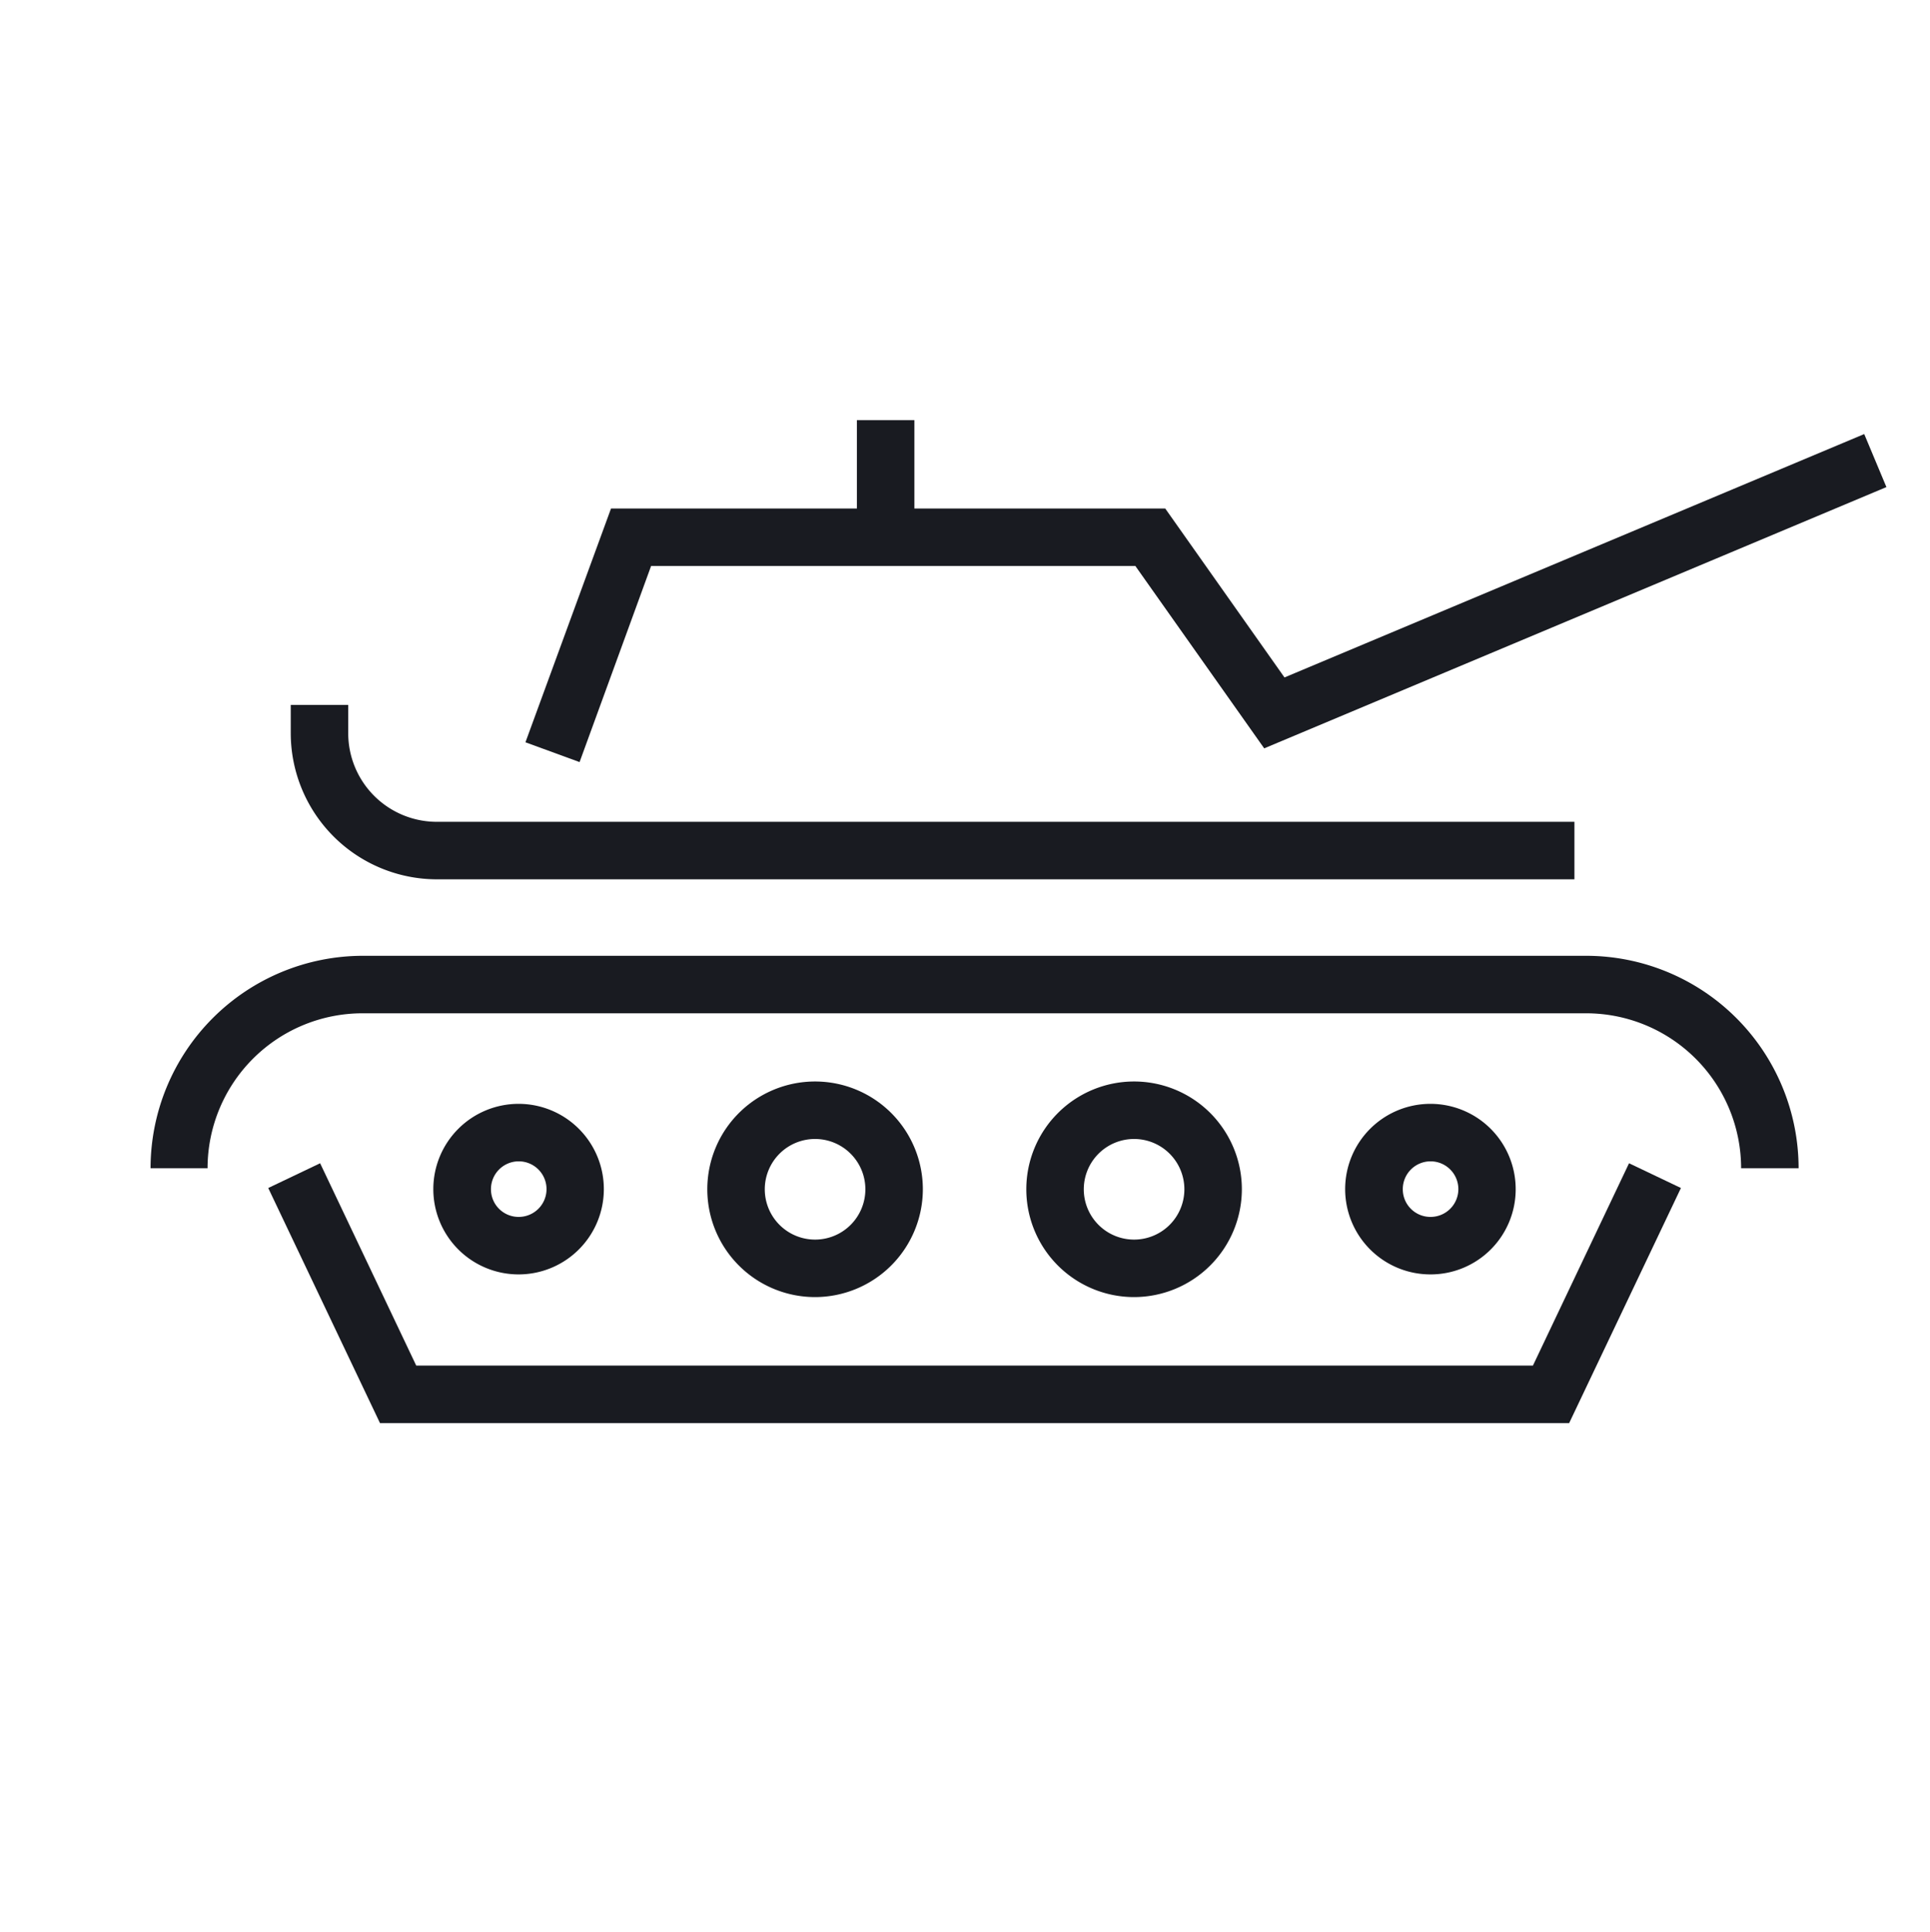
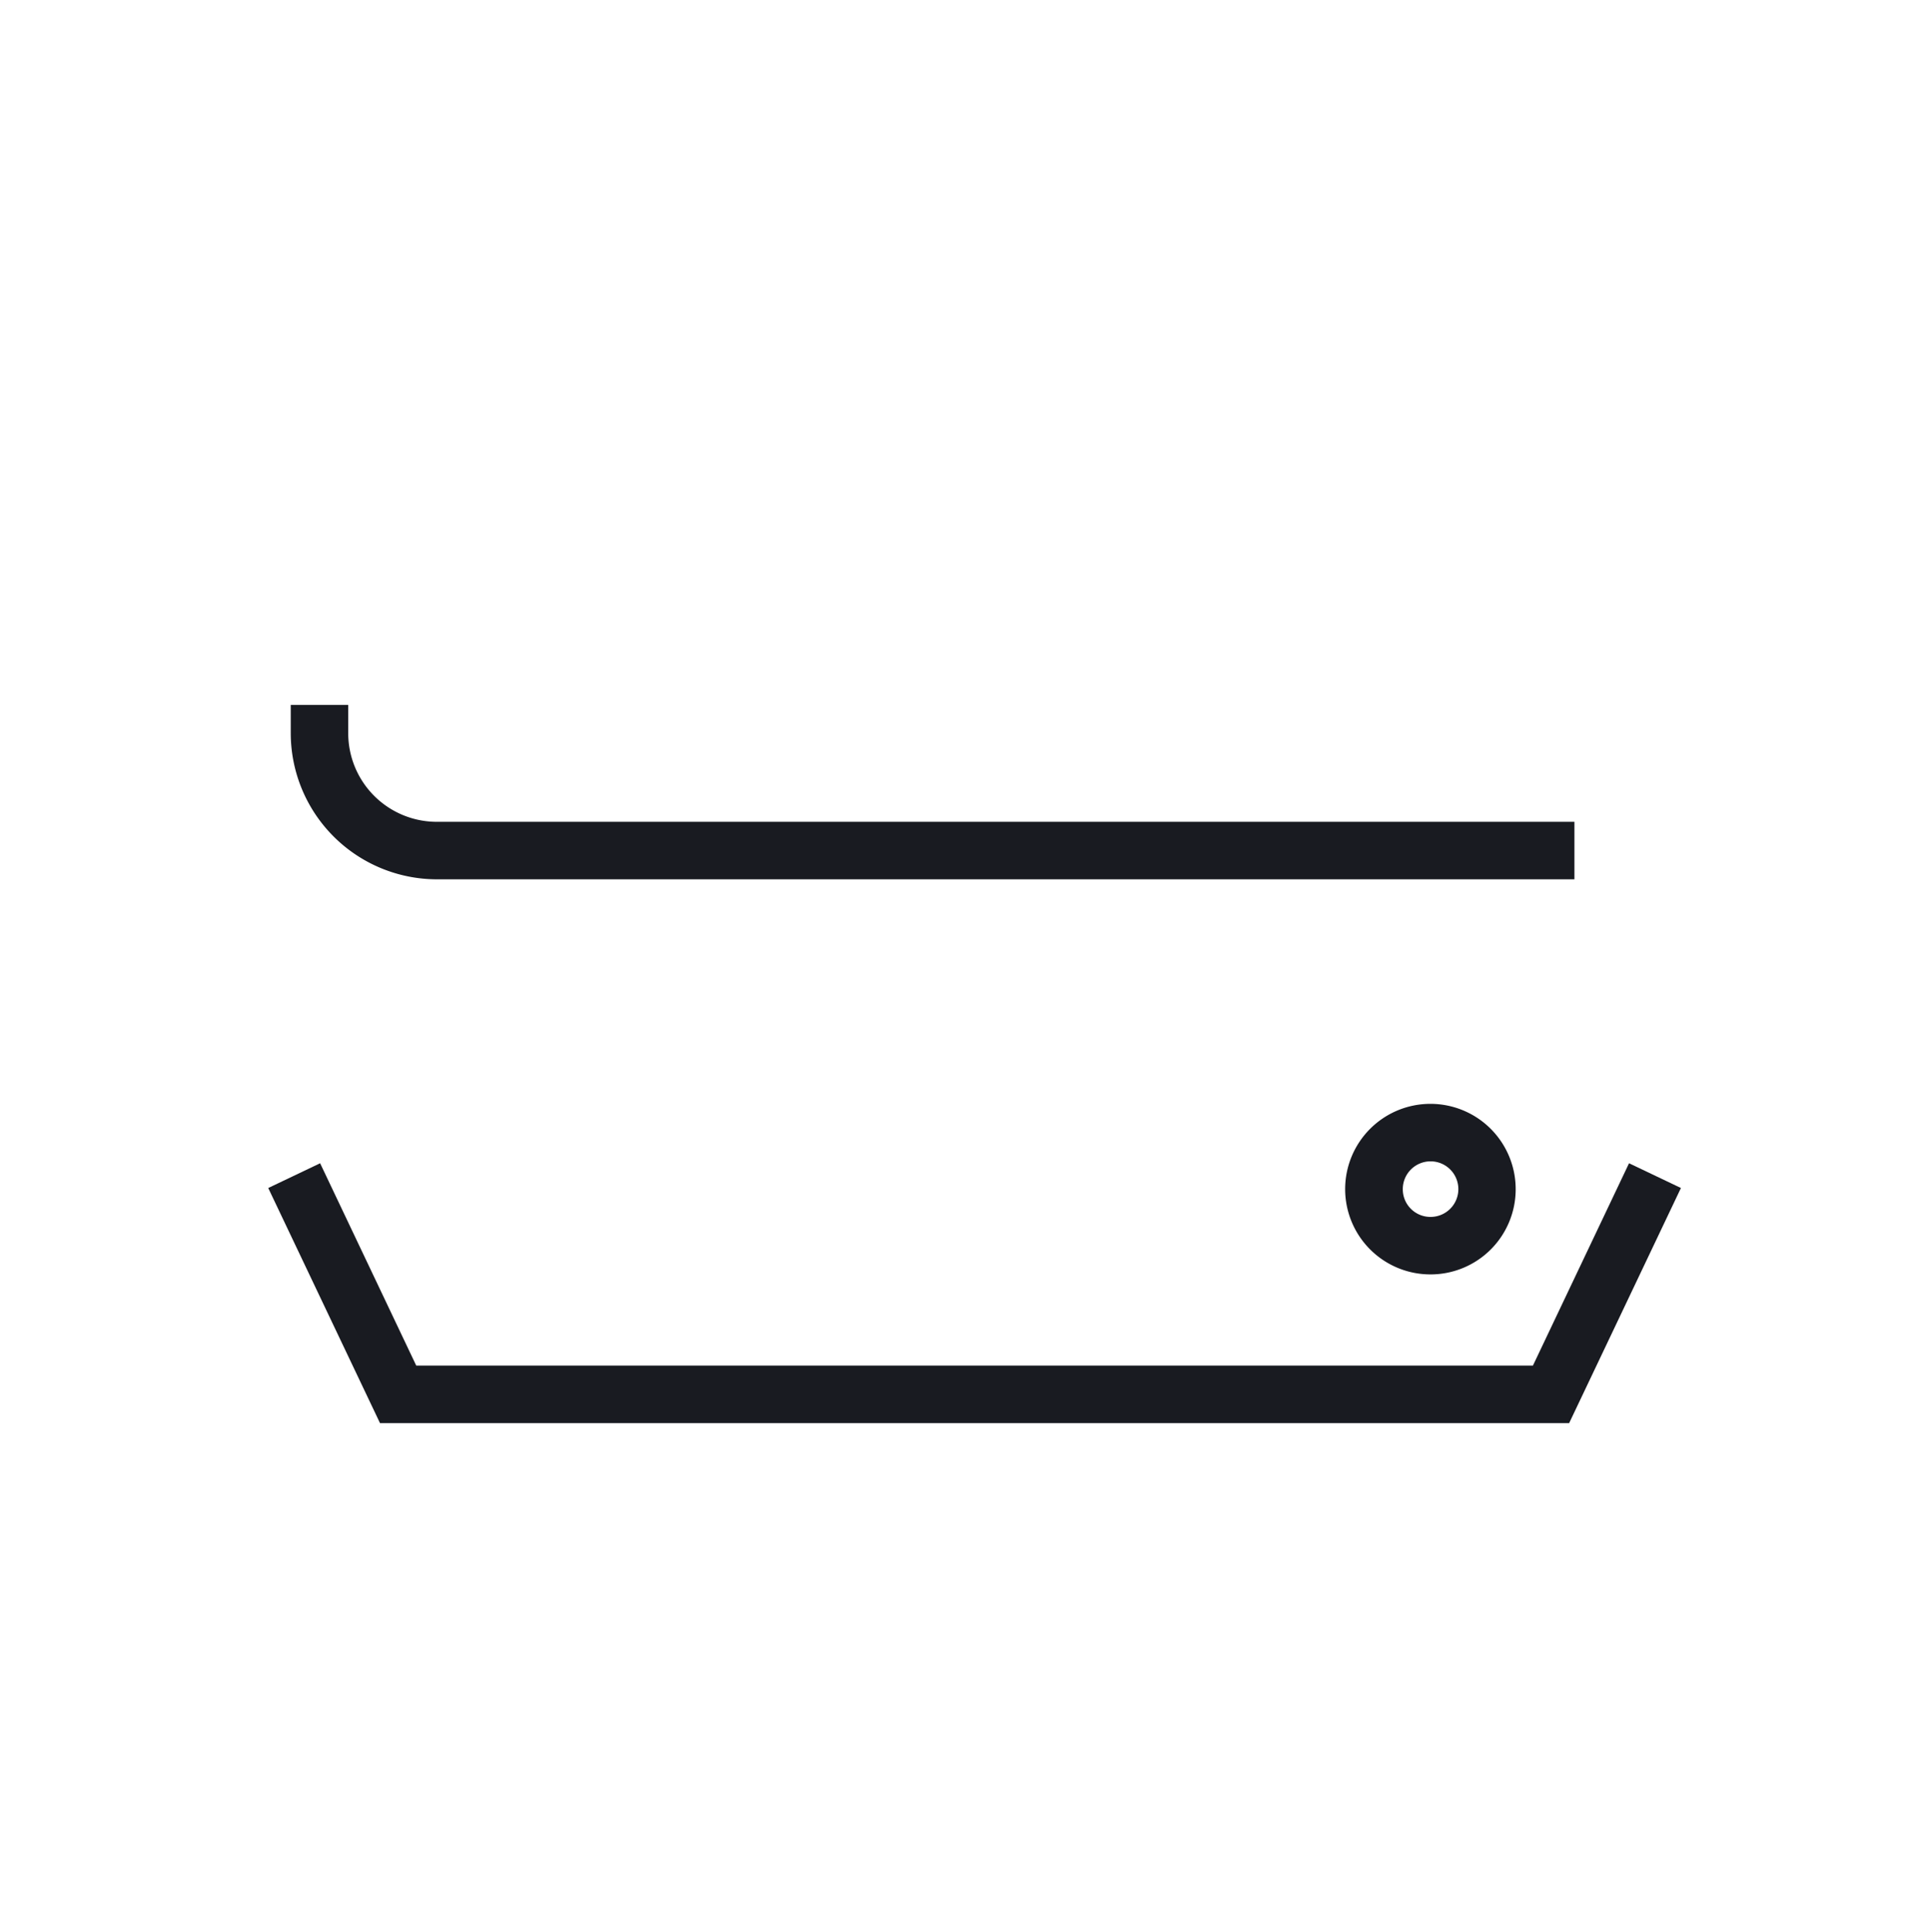
<svg xmlns="http://www.w3.org/2000/svg" viewBox="0 0 120.88 121">
  <defs>
    <style>.cls-1{fill:#191b21;}</style>
  </defs>
  <title>Artboard 12 copy 10</title>
  <g id="Ikoner">
    <path class="cls-1" d="M94.93,74.47A5.34,5.34,0,1,0,89.6,79.8,5.33,5.33,0,0,0,94.93,74.47Zm-7.07,0A1.74,1.74,0,1,1,89.6,76.2,1.73,1.73,0,0,1,87.86,74.47Z" />
-     <path class="cls-1" d="M77.78,74.47A6.75,6.75,0,1,0,71,81.22,6.76,6.76,0,0,0,77.78,74.47Zm-9.9,0A3.15,3.15,0,1,1,71,77.62,3.15,3.15,0,0,1,67.88,74.47Z" />
-     <path class="cls-1" d="M37.82,74.47a5.34,5.34,0,1,0-5.34,5.33A5.34,5.34,0,0,0,37.82,74.47Zm-7.07,0a1.74,1.74,0,1,1,1.73,1.73A1.73,1.73,0,0,1,30.75,74.47Z" />
-     <path class="cls-1" d="M57.8,74.47a6.75,6.75,0,1,0-6.75,6.75A6.76,6.76,0,0,0,57.8,74.47Zm-9.9,0a3.15,3.15,0,1,1,3.15,3.15A3.15,3.15,0,0,1,47.9,74.47Z" />
-     <path class="cls-1" d="M99.36,59.85H22.72A13.31,13.31,0,0,0,9.43,73.15H13a9.71,9.71,0,0,1,9.69-9.7H99.36a9.71,9.71,0,0,1,9.69,9.7h3.6A13.31,13.31,0,0,0,99.36,59.85Z" />
    <polygon class="cls-1" points="96.01 85.51 26.07 85.51 20.05 72.84 16.8 74.39 23.8 89.11 98.28 89.11 105.28 74.39 102.03 72.84 96.01 85.51" />
    <path class="cls-1" d="M27.35,55.06H98.61v-3.6H27.35a5.55,5.55,0,0,1-5.54-5.55V44.14h-3.6v1.77A9.16,9.16,0,0,0,27.35,55.06Z" />
-     <polygon class="cls-1" points="40.78 35.44 71.11 35.44 79.18 46.86 118.15 30.5 116.76 27.18 80.45 42.42 72.98 31.84 57.27 31.84 57.27 26.31 53.67 26.31 53.67 31.84 38.27 31.84 32.91 46.48 36.3 47.72 40.78 35.44" />
  </g>
</svg>